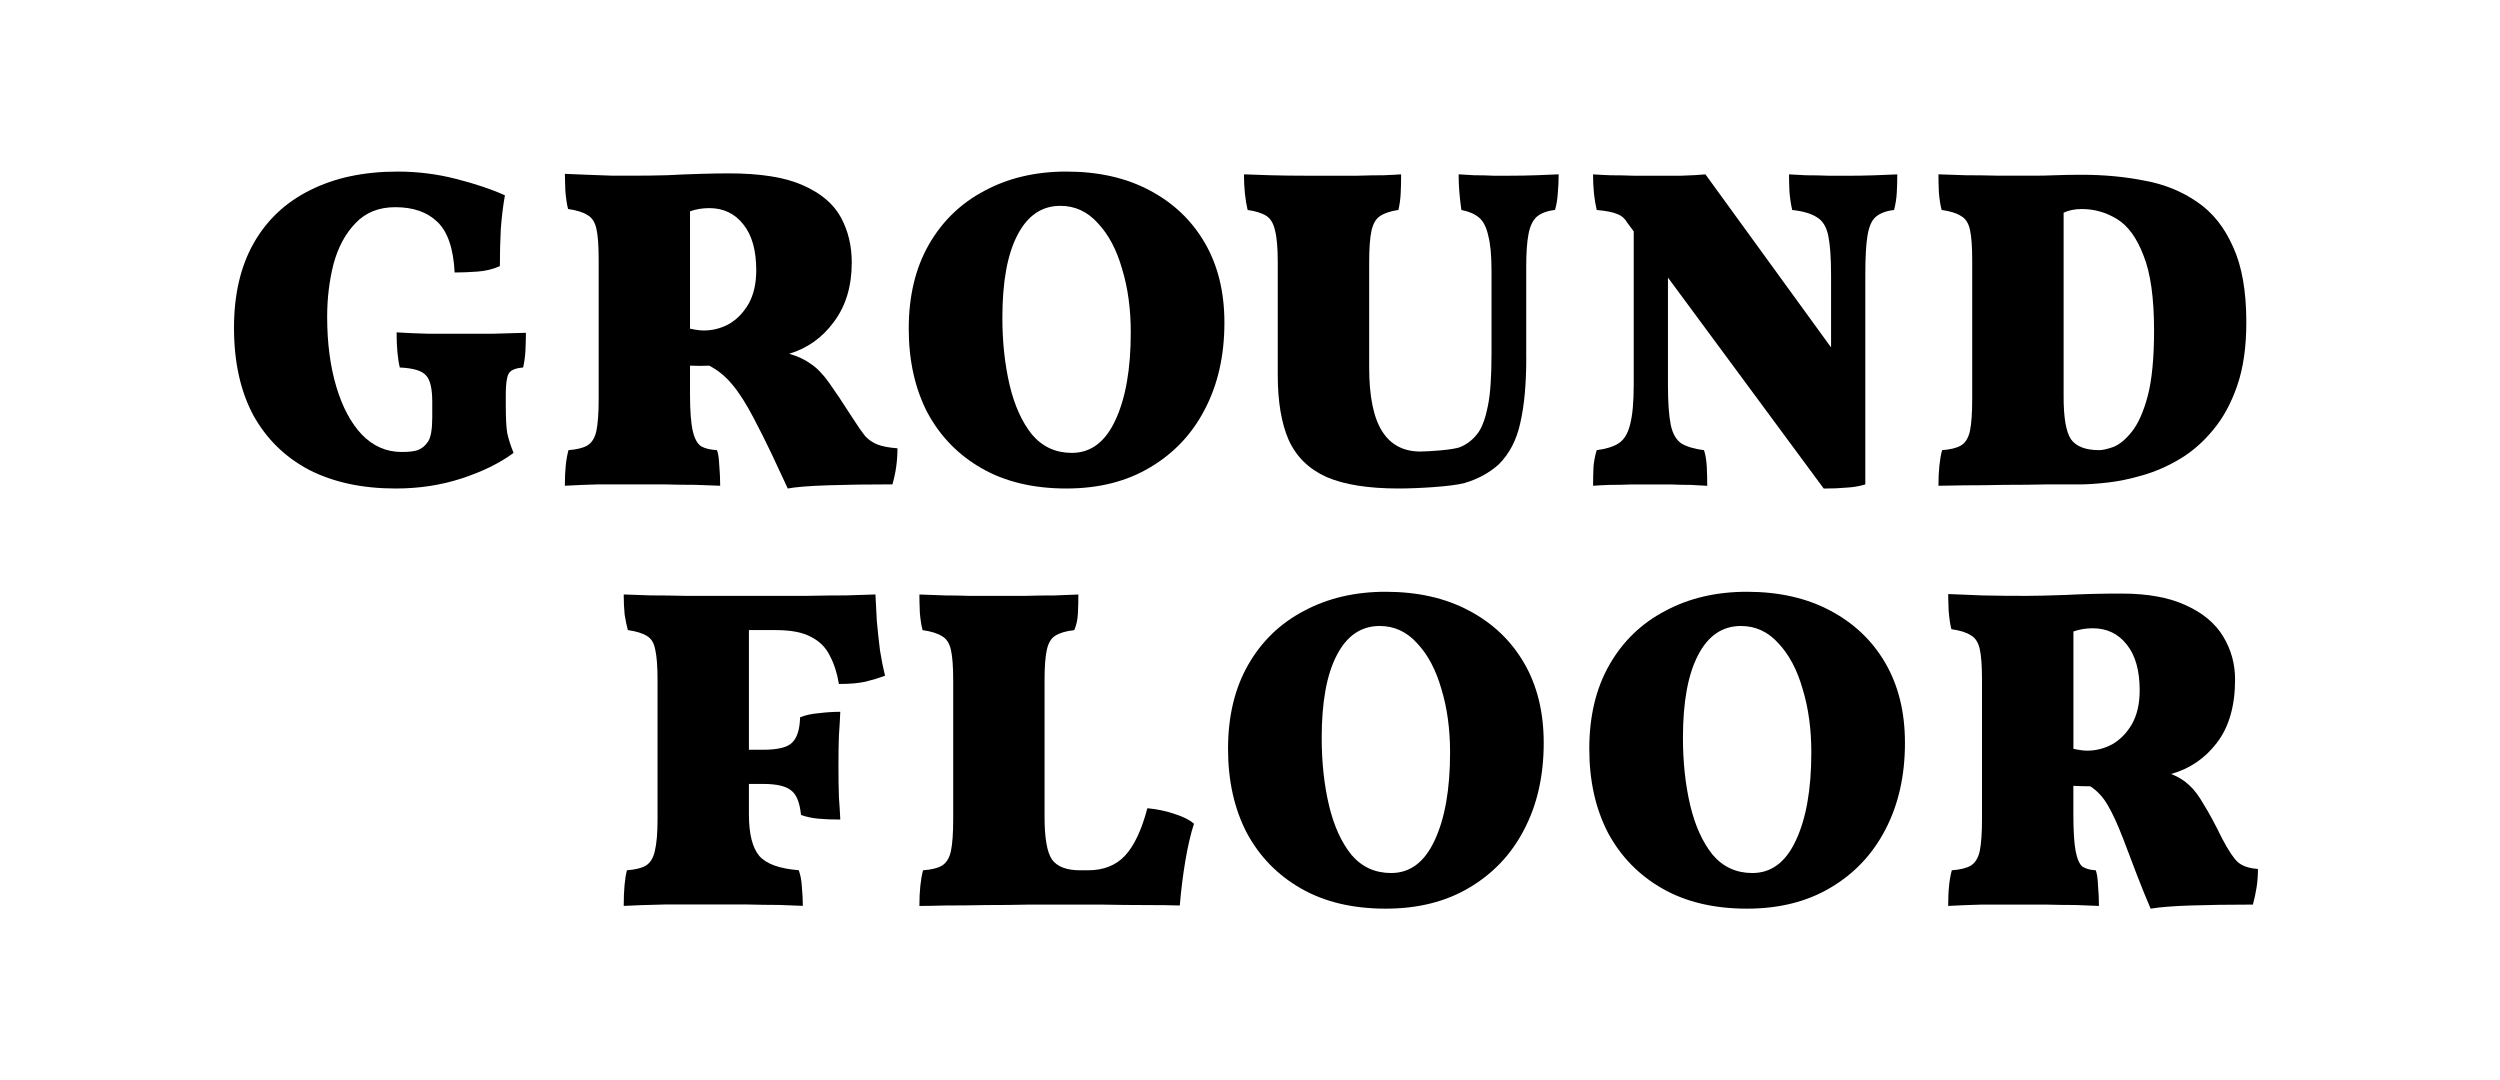
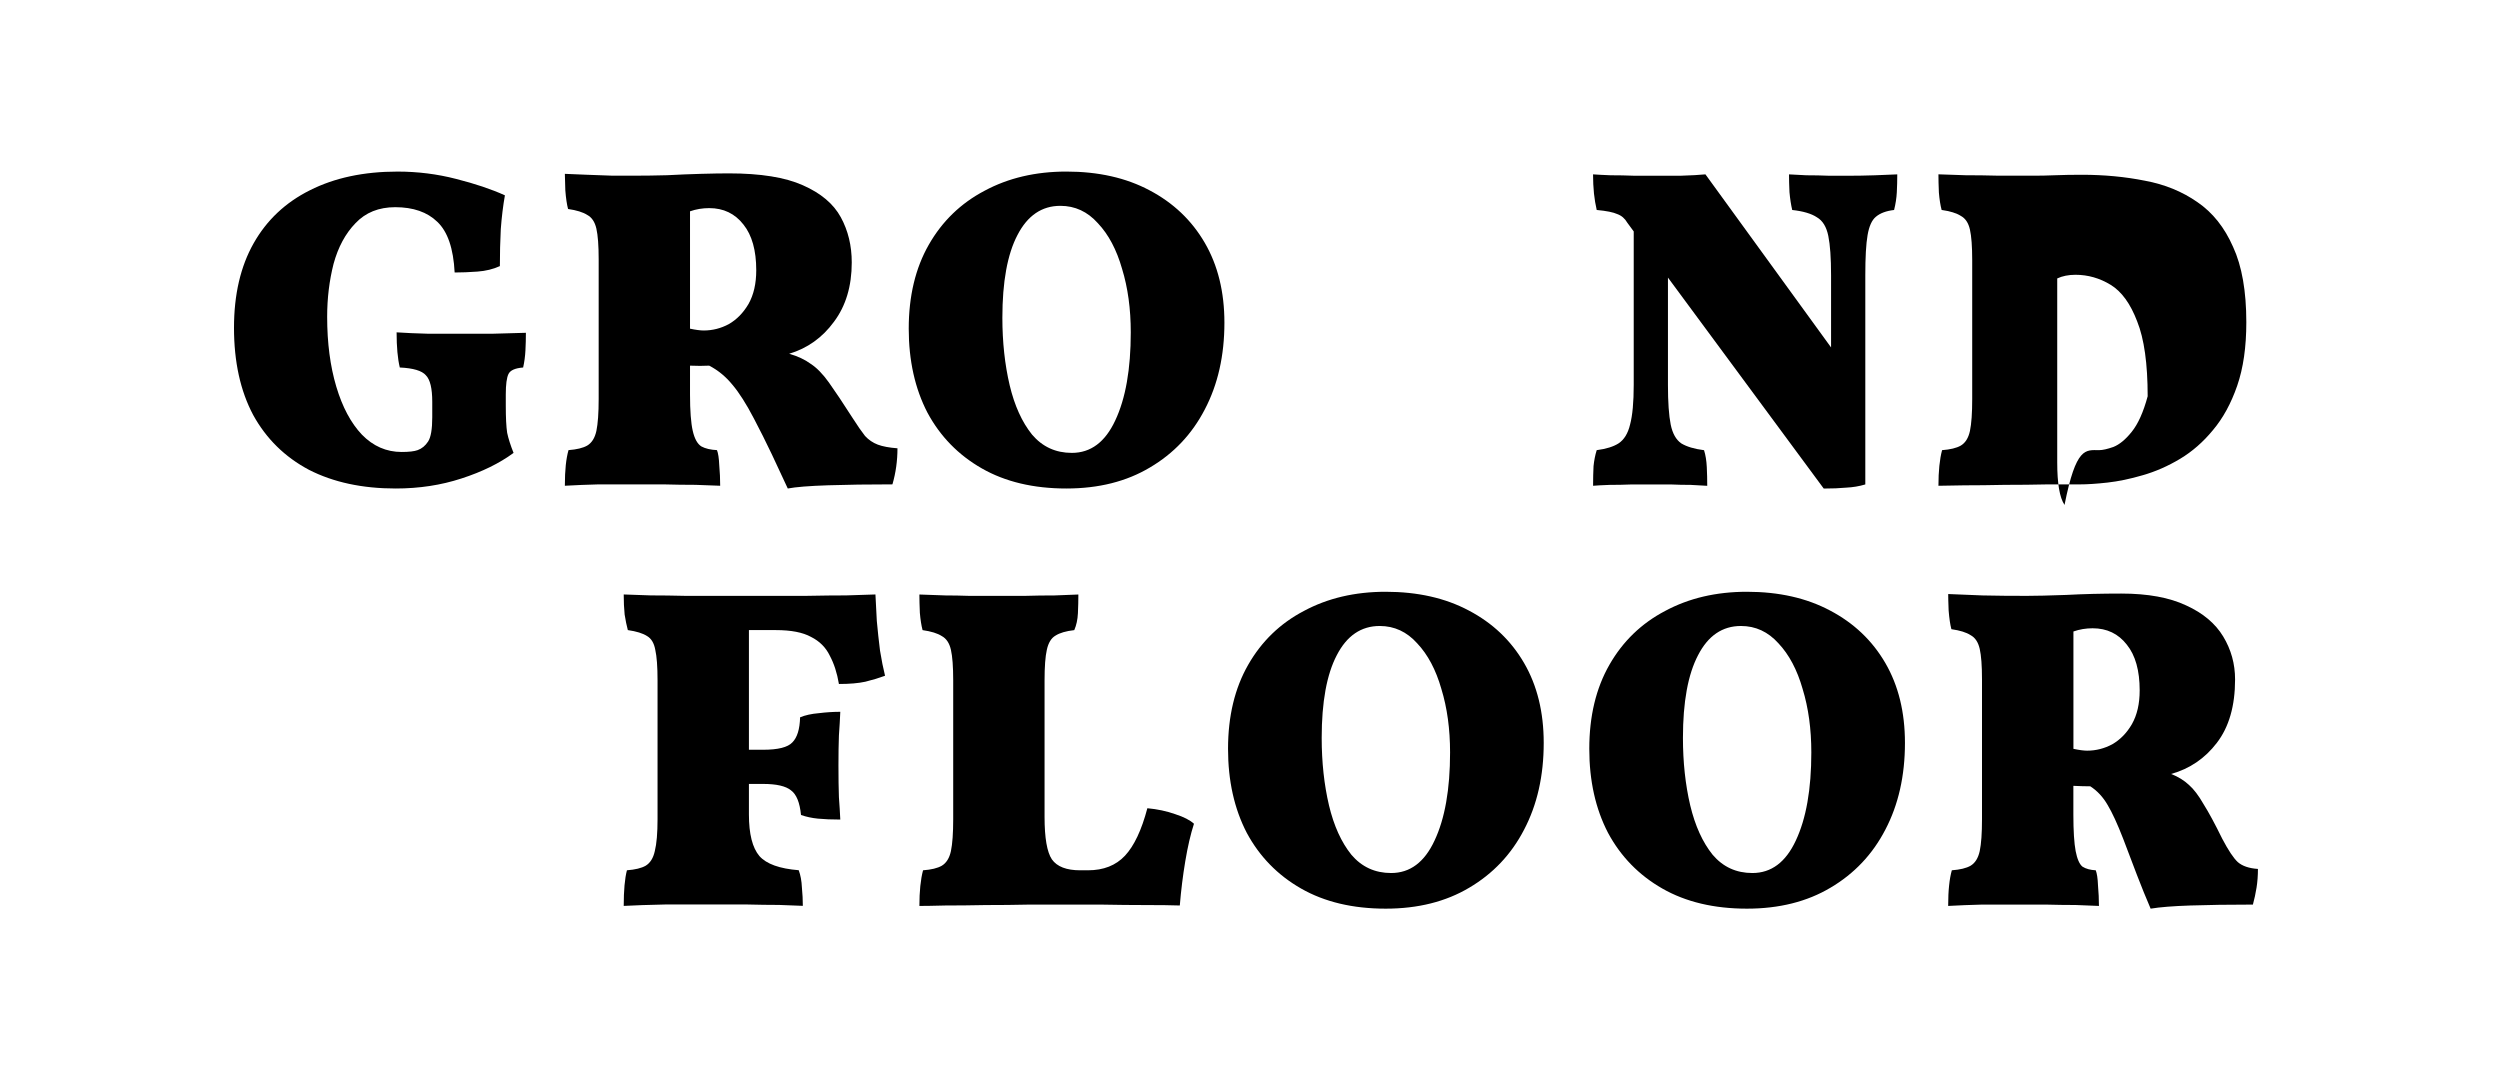
<svg xmlns="http://www.w3.org/2000/svg" version="1.1" id="Layer_1" x="0px" y="0px" width="162px" height="70px" viewBox="0 0 162 70" enable-background="new 0 0 162 70" xml:space="preserve">
  <path d="M25.642,31.655c-2.171,0-4.046-0.405-5.625-1.213c-1.559-0.829-2.763-2.012-3.611-3.551  c-0.829-1.559-1.243-3.442-1.243-5.652c0-2.15,0.424-3.975,1.273-5.475  c0.848-1.499,2.062-2.643,3.641-3.432c1.599-0.809,3.493-1.213,5.684-1.213  c1.303,0,2.566,0.158,3.79,0.474c1.243,0.315,2.299,0.67,3.167,1.065  c-0.119,0.671-0.208,1.401-0.267,2.19c-0.04,0.789-0.059,1.588-0.059,2.396  c-0.434,0.198-0.918,0.316-1.451,0.355c-0.533,0.039-1.026,0.059-1.48,0.059  c-0.079-1.559-0.454-2.653-1.125-3.285c-0.651-0.631-1.559-0.947-2.724-0.947  c-1.066,0-1.924,0.345-2.576,1.036c-0.651,0.671-1.125,1.549-1.421,2.634  c-0.276,1.085-0.415,2.229-0.415,3.432c0,1.697,0.198,3.206,0.592,4.528  c0.395,1.321,0.947,2.357,1.658,3.107c0.73,0.75,1.589,1.125,2.576,1.125  c0.474,0,0.819-0.04,1.036-0.119c0.276-0.099,0.503-0.286,0.681-0.562  c0.178-0.276,0.267-0.799,0.267-1.568V26.033c0-0.868-0.138-1.44-0.415-1.716  c-0.256-0.296-0.819-0.463-1.688-0.503c-0.138-0.572-0.207-1.332-0.207-2.278  c0.592,0.04,1.263,0.069,2.013,0.089c0.75,0,1.45,0,2.102,0c0.612,0,1.322,0,2.131,0  c0.81-0.02,1.52-0.04,2.132-0.06c0,0.375-0.01,0.76-0.03,1.154  c-0.02,0.375-0.069,0.74-0.148,1.095c-0.513,0.04-0.829,0.178-0.947,0.415  c-0.119,0.237-0.178,0.68-0.178,1.332V26.271c0,0.789,0.029,1.381,0.089,1.775  c0.079,0.375,0.217,0.809,0.415,1.302c-0.908,0.67-2.033,1.223-3.375,1.657  C28.583,31.438,27.162,31.655,25.642,31.655z" />
  <path d="M51.048,31.655c-0.315-0.69-0.661-1.43-1.036-2.22c-0.375-0.789-0.76-1.558-1.155-2.308  c-0.493-0.947-0.957-1.677-1.391-2.19c-0.435-0.533-0.938-0.947-1.51-1.243  c-0.375,0.02-0.789,0.02-1.243,0v1.864c0,1.065,0.06,1.854,0.178,2.367  c0.118,0.513,0.306,0.848,0.563,1.006c0.256,0.138,0.592,0.217,1.006,0.237  c0.079,0.197,0.128,0.523,0.148,0.977c0.04,0.454,0.06,0.897,0.06,1.332  c-0.395-0.02-0.928-0.04-1.599-0.059c-0.671,0-1.362-0.01-2.072-0.03c-0.71,0-1.322,0-1.835,0  c-0.79,0-1.579,0-2.368,0c-0.77,0.02-1.5,0.049-2.191,0.089c0-0.513,0.02-0.957,0.059-1.332  c0.04-0.375,0.099-0.7,0.178-0.977c0.533-0.04,0.938-0.138,1.214-0.296  c0.296-0.177,0.493-0.493,0.592-0.947c0.098-0.474,0.148-1.164,0.148-2.071v-9.055  c0-0.888-0.05-1.549-0.148-1.983c-0.099-0.434-0.296-0.73-0.592-0.888  c-0.276-0.177-0.691-0.306-1.243-0.385c-0.079-0.296-0.138-0.7-0.178-1.213  c-0.02-0.513-0.03-0.868-0.03-1.065c0.395,0.02,0.869,0.04,1.421,0.059  c0.553,0.02,1.105,0.04,1.658,0.06c0.573,0,1.056,0,1.451,0c0.651,0,1.352-0.01,2.102-0.03  c0.75-0.04,1.48-0.069,2.19-0.089s1.313-0.03,1.806-0.03c2.053,0,3.651,0.257,4.796,0.77  c1.165,0.513,1.983,1.203,2.457,2.071c0.474,0.868,0.71,1.845,0.71,2.93  c0,1.539-0.385,2.821-1.154,3.847c-0.75,1.026-1.717,1.716-2.901,2.071  c0.553,0.158,1.017,0.375,1.392,0.651c0.395,0.256,0.79,0.661,1.184,1.213  c0.394,0.552,0.908,1.322,1.54,2.308c0.315,0.493,0.582,0.878,0.799,1.154  c0.237,0.257,0.514,0.444,0.829,0.563c0.316,0.118,0.74,0.197,1.273,0.237  c0,0.809-0.108,1.588-0.326,2.337c-1.559,0-2.95,0.02-4.174,0.06  C52.43,31.487,51.561,31.557,51.048,31.655z M45.956,13.486c-0.434,0-0.848,0.069-1.243,0.207v7.605  c0.375,0.079,0.671,0.118,0.888,0.118c0.572,0,1.115-0.138,1.628-0.414  c0.513-0.296,0.938-0.73,1.273-1.302c0.336-0.592,0.503-1.322,0.503-2.19  c0-1.282-0.276-2.269-0.829-2.959C47.624,13.841,46.884,13.486,45.956,13.486z" />
  <path d="M69.1,31.655c-2.132,0-3.957-0.434-5.477-1.302s-2.694-2.071-3.523-3.61  c-0.809-1.559-1.214-3.374-1.214-5.445c0-2.111,0.434-3.926,1.303-5.445  c0.868-1.519,2.072-2.683,3.611-3.492c1.54-0.829,3.306-1.243,5.299-1.243  c2.072,0,3.868,0.404,5.388,1.213c1.539,0.809,2.733,1.943,3.582,3.403  c0.849,1.46,1.273,3.186,1.273,5.178c0,2.13-0.424,4.005-1.273,5.623  c-0.829,1.598-2.013,2.851-3.553,3.758C72.997,31.201,71.191,31.655,69.1,31.655z M69.455,29.347  c1.224,0,2.161-0.7,2.813-2.101c0.671-1.42,1.006-3.324,1.006-5.711  c0-1.519-0.188-2.89-0.563-4.113c-0.355-1.243-0.878-2.229-1.569-2.959  c-0.671-0.75-1.48-1.125-2.428-1.125c-1.204,0-2.131,0.631-2.783,1.894  c-0.651,1.243-0.977,3.028-0.977,5.356c0,1.578,0.158,3.038,0.474,4.379  c0.315,1.322,0.799,2.387,1.45,3.196C67.55,28.953,68.409,29.347,69.455,29.347z" />
-   <path d="M98.902,23.192c0,1.696-0.129,3.097-0.385,4.202c-0.236,1.105-0.701,2.002-1.393,2.693  c-0.611,0.552-1.352,0.957-2.221,1.213c-0.868,0.236-3.112,0.355-4.258,0.355  c-1.974,0-3.532-0.247-4.678-0.74c-1.145-0.513-1.963-1.312-2.457-2.397  c-0.474-1.085-0.711-2.486-0.711-4.202v-7.309c0-0.927-0.059-1.618-0.177-2.071  c-0.099-0.454-0.286-0.77-0.563-0.947c-0.275-0.177-0.681-0.306-1.213-0.384  c-0.158-0.671-0.237-1.44-0.237-2.308c0.395,0.02,0.967,0.039,1.717,0.059s1.521,0.03,2.309,0.03  c0.396,0,0.89,0,1.48,0s1.202,0,1.836,0c0.631-0.02,1.202-0.03,1.717-0.03  c0.513-0.02,0.888-0.04,1.125-0.059c0,0.473-0.01,0.897-0.03,1.272  c-0.02,0.355-0.068,0.7-0.146,1.036c-0.533,0.079-0.938,0.217-1.215,0.414  c-0.256,0.178-0.435,0.493-0.532,0.947c-0.099,0.454-0.147,1.134-0.147,2.042v6.806  c0,1.854,0.275,3.226,0.828,4.113c0.553,0.887,1.383,1.332,2.486,1.332  c0.455,0,2.146-0.099,2.602-0.296c0.473-0.197,0.867-0.523,1.185-0.977  c0.256-0.395,0.452-0.957,0.592-1.687c0.158-0.75,0.235-1.884,0.235-3.403v-5.326  c0-0.986-0.067-1.746-0.207-2.278c-0.118-0.552-0.315-0.947-0.592-1.184  c-0.275-0.237-0.662-0.404-1.153-0.503c-0.119-0.809-0.179-1.579-0.179-2.308  c0.275,0.02,0.611,0.039,1.006,0.059c0.414,0,0.83,0.01,1.244,0.03c0.435,0,0.789,0,1.064,0  c0.572,0,1.146-0.01,1.718-0.03c0.593-0.02,1.075-0.04,1.45-0.059  c0,0.434-0.02,0.848-0.059,1.243c-0.021,0.375-0.08,0.73-0.178,1.065  c-0.515,0.059-0.908,0.207-1.186,0.444c-0.257,0.236-0.436,0.611-0.532,1.124  c-0.1,0.513-0.147,1.223-0.147,2.131v5.888H98.902z" />
  <path d="M103.232,31.478c0-0.473,0.01-0.897,0.029-1.272c0.038-0.375,0.107-0.72,0.206-1.036  c0.612-0.079,1.087-0.227,1.423-0.444c0.354-0.237,0.602-0.641,0.738-1.213  c0.158-0.592,0.237-1.45,0.237-2.574v-9.942l-0.414-0.563c-0.158-0.276-0.375-0.463-0.652-0.562  c-0.256-0.118-0.698-0.207-1.332-0.266c-0.077-0.335-0.138-0.691-0.178-1.065  c-0.039-0.395-0.06-0.809-0.06-1.243c0.256,0.02,0.631,0.039,1.125,0.059  c0.514,0,1.025,0.01,1.539,0.03c0.533,0,0.957,0,1.273,0c0.493,0,1.075,0,1.746,0  c0.671-0.02,1.204-0.05,1.6-0.089l8.141,11.215v-4.675c0-1.125-0.061-1.973-0.178-2.545  c-0.119-0.592-0.365-0.996-0.74-1.213c-0.354-0.237-0.889-0.395-1.6-0.473  c-0.078-0.335-0.138-0.72-0.177-1.154c-0.021-0.434-0.03-0.819-0.03-1.154  c0.276,0.02,0.651,0.039,1.125,0.059c0.493,0,0.987,0.01,1.48,0.03c0.513,0,0.938,0,1.273,0  c0.512,0,1.075-0.01,1.688-0.03c0.611-0.02,1.095-0.04,1.449-0.059c0,0.395-0.01,0.779-0.029,1.154  s-0.078,0.759-0.177,1.154c-0.513,0.059-0.908,0.207-1.185,0.444  c-0.258,0.217-0.435,0.611-0.533,1.184c-0.1,0.572-0.147,1.44-0.147,2.604v13.552  c-0.396,0.119-0.81,0.188-1.243,0.208c-0.415,0.039-0.898,0.059-1.451,0.059l-10.095-13.671v6.954  c0,1.125,0.06,1.982,0.179,2.574c0.117,0.572,0.344,0.977,0.68,1.213  c0.355,0.217,0.85,0.365,1.48,0.444c0.1,0.316,0.158,0.681,0.178,1.095  c0.021,0.414,0.029,0.818,0.029,1.213c-0.275-0.02-0.631-0.04-1.066-0.059  c-0.434,0-0.877-0.01-1.332-0.03c-0.453,0-0.848,0-1.184,0c-0.335,0-0.76,0-1.273,0  c-0.512,0.02-1.006,0.03-1.479,0.03C103.824,31.438,103.469,31.458,103.232,31.478z" />
-   <path d="M125.611,31.478c0-0.947,0.078-1.716,0.236-2.308c0.531-0.04,0.938-0.138,1.213-0.296  c0.297-0.177,0.494-0.493,0.592-0.947c0.1-0.474,0.147-1.164,0.147-2.071v-8.996  c0-0.888-0.049-1.549-0.147-1.983c-0.098-0.434-0.295-0.729-0.592-0.888  c-0.275-0.177-0.69-0.306-1.242-0.384c-0.08-0.296-0.139-0.671-0.178-1.125  c-0.021-0.474-0.029-0.868-0.029-1.184c0.473,0.02,1.055,0.039,1.746,0.059  c0.689,0,1.42,0.01,2.189,0.03c0.789,0,1.539,0,2.25,0c0.414,0,0.878-0.01,1.393-0.03  c0.513-0.02,1.084-0.03,1.717-0.03c1.441,0,2.802,0.128,4.085,0.385  c1.282,0.237,2.418,0.7,3.405,1.391c0.984,0.671,1.756,1.638,2.309,2.9  c0.572,1.243,0.857,2.871,0.857,4.883c0,1.598-0.196,2.969-0.592,4.113  c-0.396,1.145-0.919,2.101-1.568,2.871c-0.631,0.769-1.342,1.391-2.131,1.864  c-0.791,0.474-1.601,0.829-2.43,1.065c-0.809,0.237-1.568,0.395-2.277,0.474  c-0.711,0.079-1.313,0.118-1.808,0.118c-0.513,0-1.214,0-2.103,0c-0.867,0.02-1.785,0.03-2.754,0.03  c-0.945,0.02-1.814,0.03-2.604,0.03C126.509,31.468,125.945,31.478,125.611,31.478z M136.031,29.169  c0.217,0,0.523-0.069,0.918-0.207c0.394-0.158,0.789-0.483,1.184-0.977  c0.414-0.513,0.76-1.282,1.036-2.308c0.276-1.045,0.414-2.466,0.414-4.261  c0-2.111-0.228-3.728-0.681-4.853c-0.436-1.144-1.006-1.933-1.717-2.367  c-0.711-0.434-1.472-0.651-2.279-0.651c-0.454,0-0.85,0.079-1.184,0.237v11.925  c0,1.361,0.156,2.278,0.473,2.752C134.531,28.933,135.143,29.169,136.031,29.169z" />
+   <path d="M125.611,31.478c0-0.947,0.078-1.716,0.236-2.308c0.531-0.04,0.938-0.138,1.213-0.296  c0.297-0.177,0.494-0.493,0.592-0.947c0.1-0.474,0.147-1.164,0.147-2.071v-8.996  c0-0.888-0.049-1.549-0.147-1.983c-0.098-0.434-0.295-0.729-0.592-0.888  c-0.275-0.177-0.69-0.306-1.242-0.384c-0.08-0.296-0.139-0.671-0.178-1.125  c-0.021-0.474-0.029-0.868-0.029-1.184c0.473,0.02,1.055,0.039,1.746,0.059  c0.689,0,1.42,0.01,2.189,0.03c0.789,0,1.539,0,2.25,0c0.414,0,0.878-0.01,1.393-0.03  c0.513-0.02,1.084-0.03,1.717-0.03c1.441,0,2.802,0.128,4.085,0.385  c1.282,0.237,2.418,0.7,3.405,1.391c0.984,0.671,1.756,1.638,2.309,2.9  c0.572,1.243,0.857,2.871,0.857,4.883c0,1.598-0.196,2.969-0.592,4.113  c-0.396,1.145-0.919,2.101-1.568,2.871c-0.631,0.769-1.342,1.391-2.131,1.864  c-0.791,0.474-1.601,0.829-2.43,1.065c-0.809,0.237-1.568,0.395-2.277,0.474  c-0.711,0.079-1.313,0.118-1.808,0.118c-0.513,0-1.214,0-2.103,0c-0.867,0.02-1.785,0.03-2.754,0.03  c-0.945,0.02-1.814,0.03-2.604,0.03C126.509,31.468,125.945,31.478,125.611,31.478z M136.031,29.169  c0.217,0,0.523-0.069,0.918-0.207c0.394-0.158,0.789-0.483,1.184-0.977  c0.414-0.513,0.76-1.282,1.036-2.308c0-2.111-0.228-3.728-0.681-4.853c-0.436-1.144-1.006-1.933-1.717-2.367  c-0.711-0.434-1.472-0.651-2.279-0.651c-0.454,0-0.85,0.079-1.184,0.237v11.925  c0,1.361,0.156,2.278,0.473,2.752C134.531,28.933,135.143,29.169,136.031,29.169z" />
  <path d="M40.417,58.703c0-1.006,0.069-1.775,0.208-2.309c0.533-0.039,0.938-0.138,1.214-0.295  c0.296-0.179,0.493-0.494,0.592-0.947c0.119-0.473,0.178-1.164,0.178-2.071v-8.995  c0-0.889-0.049-1.549-0.148-1.982c-0.079-0.435-0.257-0.729-0.533-0.889  c-0.276-0.178-0.691-0.306-1.244-0.385c-0.079-0.295-0.148-0.631-0.207-1.006  c-0.04-0.395-0.06-0.828-0.06-1.303c0.474,0.021,1.056,0.041,1.747,0.061  c0.711,0,1.451,0.01,2.22,0.029c0.79,0,1.54,0,2.25,0s1.313,0,1.806,0c1.52,0,2.792,0,3.818,0  c1.026-0.021,1.885-0.029,2.576-0.029c0.71-0.02,1.342-0.04,1.895-0.061  c0.02,0.494,0.049,1.065,0.089,1.717c0.059,0.65,0.128,1.293,0.208,1.924  c0.099,0.611,0.207,1.154,0.325,1.627c-0.375,0.139-0.799,0.268-1.272,0.385  c-0.454,0.1-1.026,0.148-1.717,0.148C54.243,43.611,54.046,43,53.77,42.488  c-0.256-0.533-0.661-0.938-1.213-1.215c-0.533-0.295-1.293-0.443-2.28-0.443h-1.747v7.754h0.918  c0.967,0,1.599-0.158,1.895-0.475c0.316-0.315,0.483-0.857,0.503-1.627  c0.335-0.14,0.74-0.228,1.213-0.268c0.494-0.061,0.958-0.089,1.392-0.089  c-0.02,0.474-0.049,0.985-0.089,1.539c-0.02,0.533-0.03,1.174-0.03,1.924  c0,0.828,0.01,1.519,0.03,2.07c0.04,0.532,0.069,1.017,0.089,1.45  c-0.553,0-1.036-0.021-1.451-0.06c-0.395-0.04-0.76-0.118-1.095-0.237  c-0.079-0.809-0.296-1.342-0.651-1.598c-0.335-0.275-0.938-0.414-1.806-0.414h-0.918v1.982  c0,1.263,0.227,2.16,0.681,2.693c0.454,0.512,1.302,0.817,2.546,0.916  c0.118,0.315,0.188,0.69,0.207,1.125c0.04,0.414,0.06,0.809,0.06,1.184  c-0.375-0.02-0.888-0.039-1.54-0.059c-0.651,0-1.342-0.011-2.072-0.029c-0.71,0-1.381,0-2.013,0  c-1.065,0-2.161,0-3.286,0C42.006,58.635,41.108,58.664,40.417,58.703z" />
  <path d="M70.5,56.395c1.007,0,1.806-0.313,2.398-0.945c0.592-0.633,1.076-1.657,1.451-3.077  c0.651,0.06,1.253,0.188,1.806,0.385c0.553,0.179,0.958,0.386,1.214,0.621  c-0.217,0.671-0.405,1.479-0.563,2.427c-0.158,0.946-0.276,1.903-0.355,2.87  c-0.572-0.021-1.313-0.028-2.221-0.028c-0.888,0-1.825-0.01-2.812-0.029c-0.967,0-1.865,0-2.694,0  c-0.513,0-1.214,0-2.102,0c-0.868,0.02-1.786,0.029-2.753,0.029c-0.947,0.02-1.816,0.028-2.605,0.028  c-0.79,0.021-1.352,0.029-1.688,0.029c0-0.947,0.079-1.716,0.237-2.31  c0.533-0.039,0.938-0.137,1.214-0.295c0.296-0.178,0.493-0.492,0.592-0.947  c0.099-0.473,0.148-1.163,0.148-2.07v-8.995c0-0.889-0.049-1.549-0.148-1.981  c-0.099-0.436-0.296-0.73-0.592-0.89c-0.276-0.178-0.691-0.306-1.244-0.385  c-0.079-0.295-0.138-0.67-0.177-1.124c-0.02-0.475-0.03-0.868-0.03-1.184  c0.631,0.02,1.194,0.039,1.688,0.06c0.493,0,1.006,0.01,1.539,0.028c0.553,0,1.194,0,1.924,0  c0.474,0,1.036,0,1.688,0c0.651-0.02,1.292-0.028,1.924-0.028c0.631-0.021,1.145-0.04,1.539-0.06  c0,0.395-0.01,0.799-0.029,1.213c-0.02,0.414-0.099,0.779-0.237,1.095  c-0.533,0.06-0.938,0.178-1.214,0.354c-0.276,0.158-0.464,0.465-0.563,0.918  c-0.099,0.435-0.148,1.095-0.148,1.982v8.848c0,1.361,0.158,2.277,0.474,2.752  c0.335,0.474,0.947,0.709,1.835,0.709H70.5z" />
  <path d="M89.791,58.881c-2.132,0-3.957-0.434-5.477-1.302c-1.521-0.868-2.694-2.071-3.523-3.61  c-0.809-1.559-1.214-3.373-1.214-5.445c0-2.109,0.435-3.924,1.303-5.442  c0.868-1.521,2.072-2.685,3.612-3.492c1.539-0.828,3.305-1.243,5.299-1.243  c2.072,0,3.867,0.405,5.387,1.215c1.54,0.809,2.734,1.941,3.582,3.401  c0.85,1.46,1.273,3.187,1.273,5.179c0,2.131-0.424,4.006-1.273,5.623  c-0.828,1.598-2.013,2.851-3.552,3.758C93.688,58.428,91.883,58.881,89.791,58.881z M90.146,56.572  c1.224,0,2.16-0.699,2.812-2.102c0.671-1.42,1.007-3.322,1.007-5.711  c0-1.519-0.188-2.89-0.563-4.113c-0.354-1.242-0.879-2.229-1.568-2.959  c-0.671-0.748-1.479-1.123-2.427-1.123c-1.205,0-2.132,0.631-2.783,1.894  c-0.651,1.243-0.978,3.028-0.978,5.356c0,1.578,0.158,3.037,0.474,4.379  c0.315,1.322,0.8,2.387,1.45,3.195C88.241,56.178,89.1,56.572,90.146,56.572z" />
  <path d="M113.199,58.881c-2.131,0-3.957-0.434-5.477-1.302c-1.521-0.868-2.693-2.071-3.522-3.61  c-0.81-1.559-1.214-3.373-1.214-5.445c0-2.109,0.434-3.924,1.302-5.442  c0.869-1.521,2.073-2.685,3.612-3.492c1.539-0.828,3.306-1.243,5.299-1.243  c2.072,0,3.867,0.405,5.388,1.215c1.539,0.809,2.733,1.941,3.582,3.401s1.272,3.187,1.272,5.179  c0,2.131-0.424,4.006-1.272,5.623c-0.829,1.598-2.013,2.851-3.552,3.758  C117.098,58.428,115.291,58.881,113.199,58.881z M113.555,56.572c1.223,0,2.16-0.699,2.813-2.102  c0.671-1.42,1.006-3.322,1.006-5.711c0-1.519-0.188-2.89-0.563-4.113  c-0.354-1.242-0.879-2.229-1.567-2.959c-0.673-0.748-1.479-1.123-2.429-1.123  c-1.205,0-2.131,0.631-2.781,1.894c-0.652,1.243-0.979,3.028-0.979,5.356  c0,1.578,0.158,3.037,0.473,4.379c0.316,1.322,0.802,2.387,1.451,3.195  C111.65,56.178,112.508,56.572,113.555,56.572z" />
  <path d="M139.361,58.881c-0.297-0.689-0.592-1.42-0.889-2.189c-0.297-0.789-0.593-1.567-0.889-2.338  c-0.375-0.967-0.711-1.696-1.007-2.188c-0.296-0.515-0.671-0.918-1.125-1.213  c-0.316,0-0.683-0.011-1.097-0.03v1.864c0,1.065,0.051,1.854,0.148,2.366  c0.1,0.515,0.247,0.849,0.443,1.007c0.218,0.139,0.504,0.217,0.859,0.235  c0.077,0.197,0.129,0.523,0.146,0.978c0.04,0.455,0.061,0.897,0.061,1.332  c-0.375-0.021-0.88-0.039-1.511-0.06c-0.632,0-1.282-0.01-1.954-0.028c-0.671,0-1.242,0-1.717,0  c-0.789,0-1.579,0-2.368,0c-0.79,0.021-1.528,0.049-2.22,0.088c0-0.513,0.02-0.957,0.061-1.332  c0.038-0.374,0.098-0.699,0.176-0.978c0.533-0.039,0.938-0.137,1.215-0.295  c0.296-0.178,0.492-0.492,0.592-0.947c0.1-0.473,0.148-1.163,0.148-2.07v-9.055  c0-0.889-0.049-1.549-0.148-1.982c-0.1-0.436-0.296-0.729-0.592-0.888  c-0.276-0.179-0.691-0.308-1.243-0.386c-0.079-0.295-0.138-0.701-0.179-1.213  c-0.021-0.514-0.028-0.869-0.028-1.065c0.592,0.021,1.332,0.05,2.22,0.09  c0.889,0.021,1.846,0.028,2.871,0.028c0.573,0,1.421-0.02,2.546-0.06  c1.125-0.06,2.319-0.089,3.582-0.089c1.718,0,3.118,0.258,4.204,0.77  c1.085,0.494,1.885,1.164,2.398,2.013c0.513,0.849,0.769,1.774,0.769,2.782  c0,1.716-0.394,3.087-1.185,4.113c-0.77,1.006-1.756,1.676-2.959,2.012  c0.453,0.178,0.838,0.414,1.154,0.709c0.314,0.277,0.631,0.691,0.946,1.244  c0.335,0.531,0.74,1.281,1.214,2.248c0.395,0.75,0.729,1.254,1.008,1.511  c0.295,0.256,0.729,0.403,1.303,0.442c0,0.435-0.03,0.838-0.09,1.213s-0.139,0.74-0.236,1.097  c-1.559,0-2.911,0.021-4.057,0.059C140.811,58.713,139.953,58.782,139.361,58.881z M135.602,40.712  c-0.435,0-0.849,0.069-1.244,0.208v7.604c0.375,0.08,0.672,0.119,0.89,0.119  c0.571,0,1.114-0.139,1.628-0.414c0.514-0.297,0.938-0.729,1.271-1.303  c0.336-0.592,0.504-1.32,0.504-2.189c0-1.281-0.275-2.269-0.83-2.959  C137.27,41.066,136.529,40.712,135.602,40.712z" />
</svg>